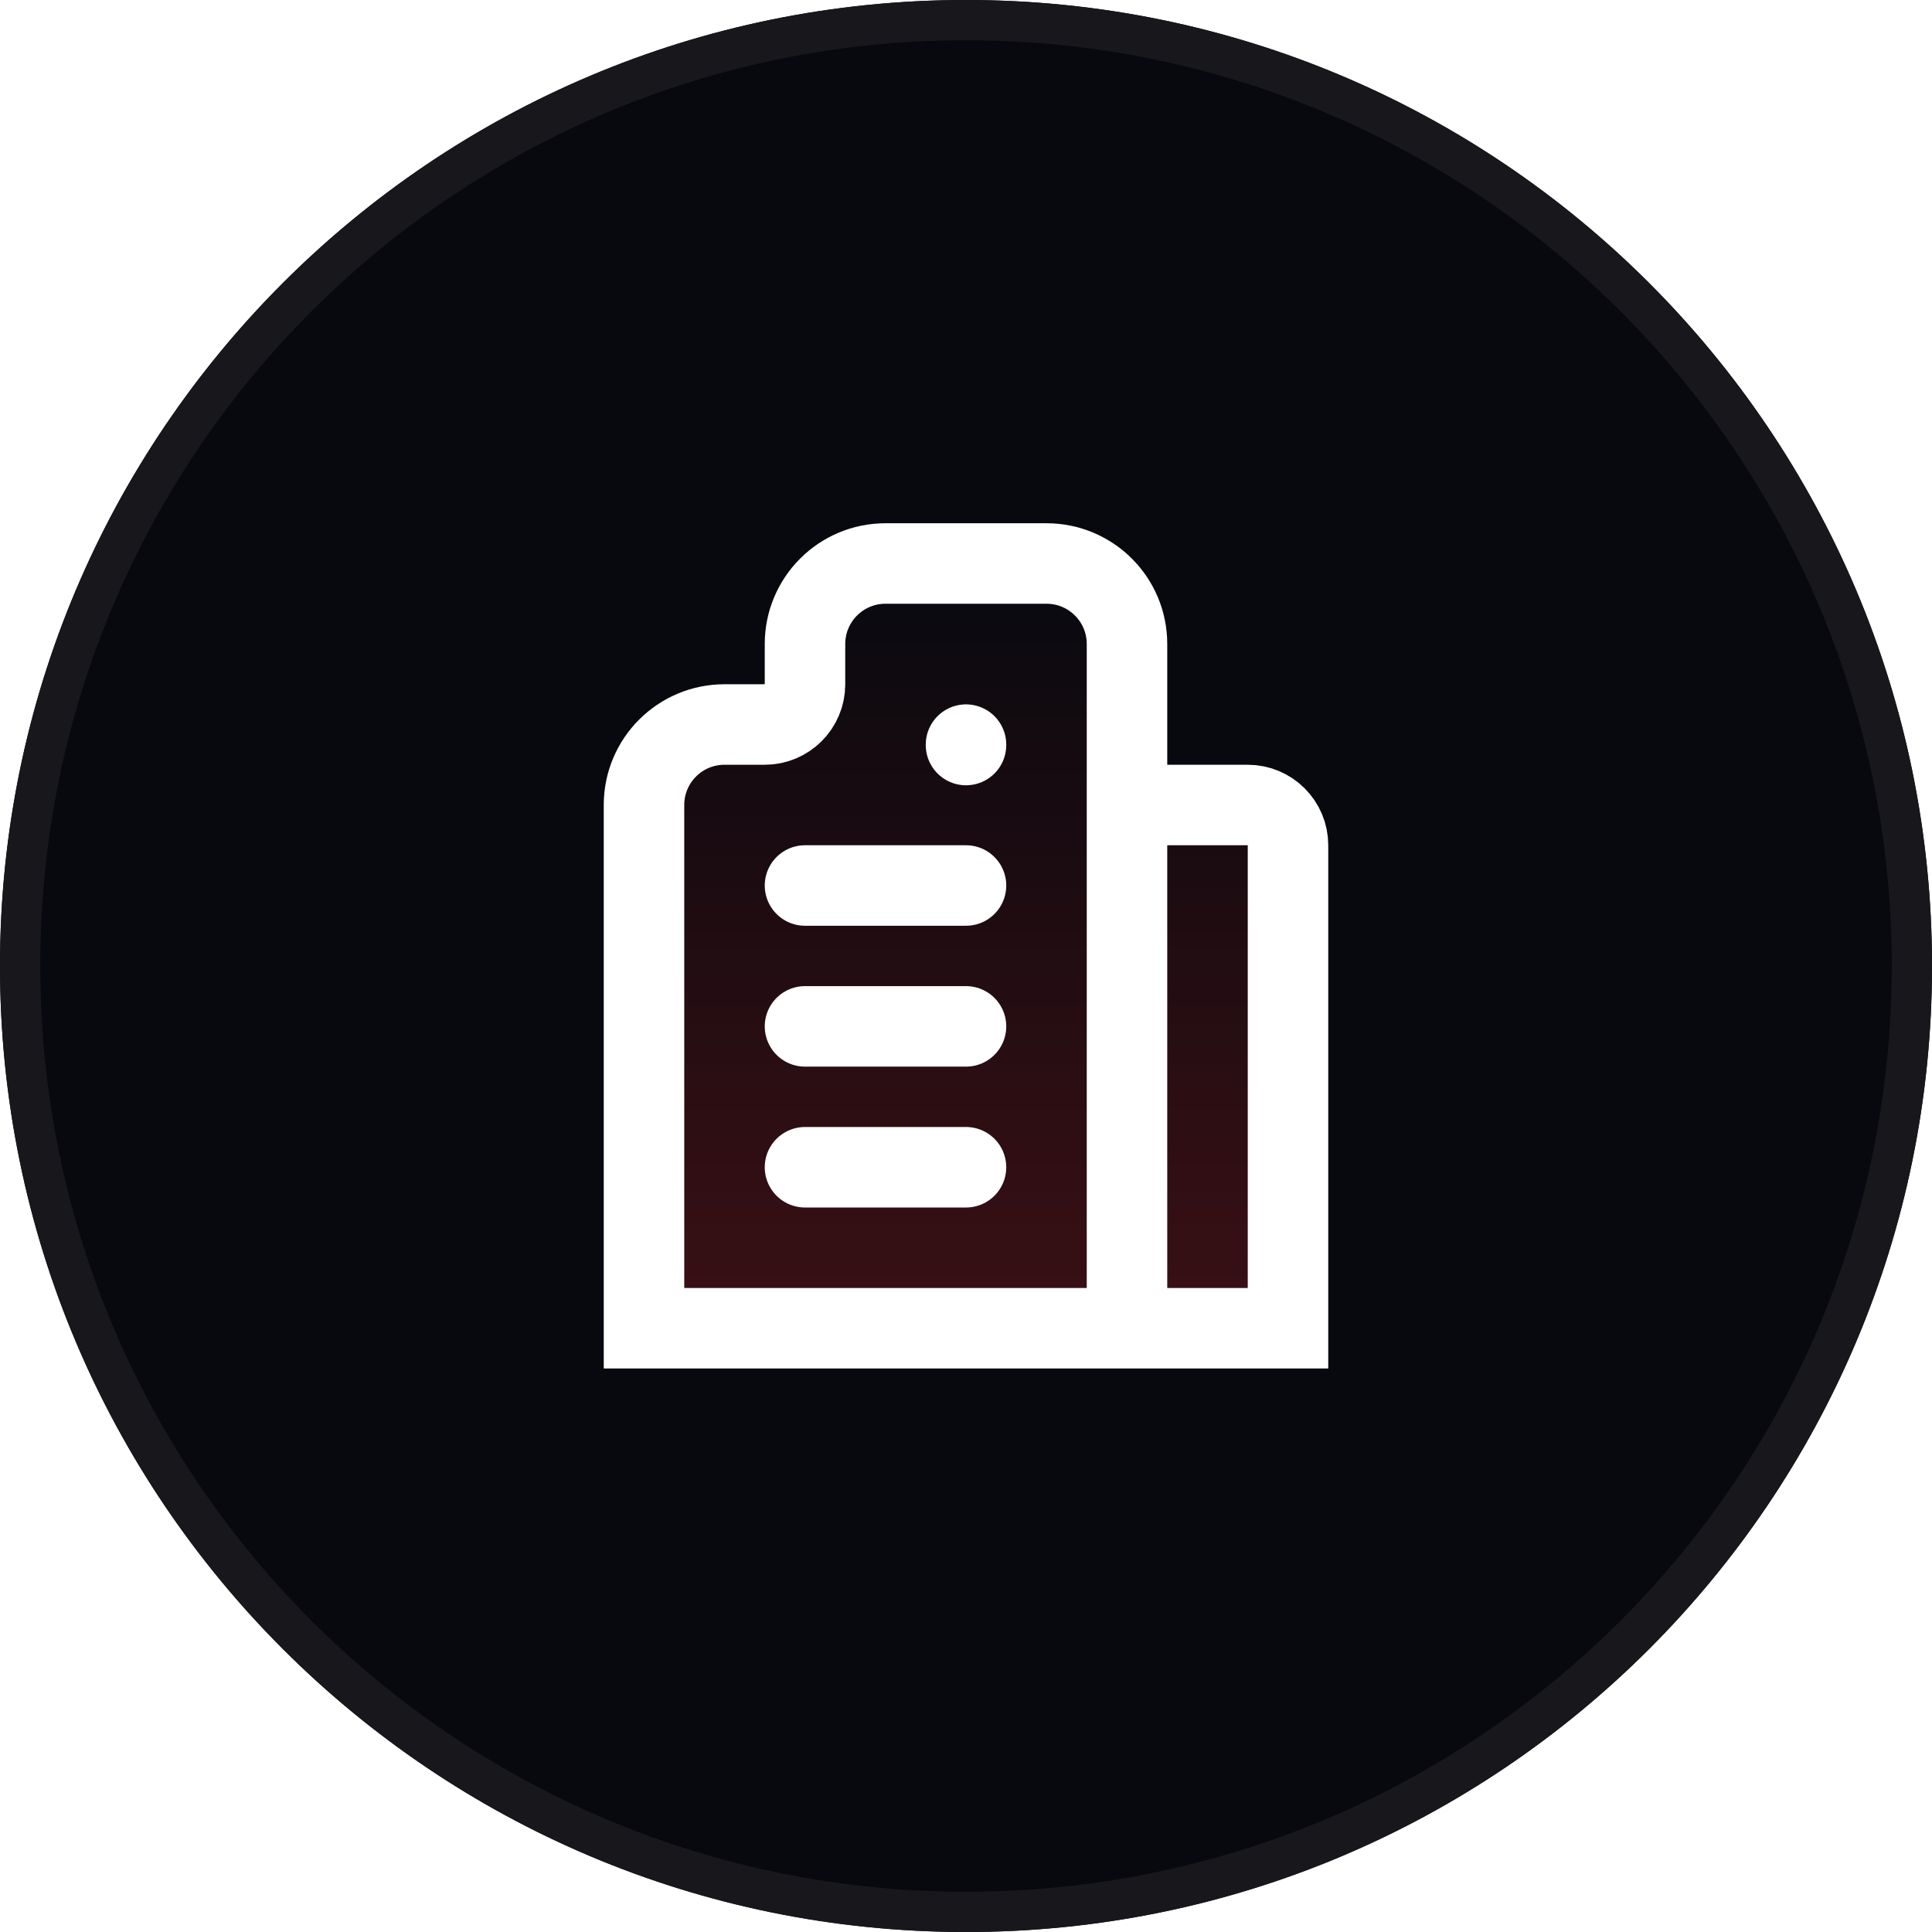
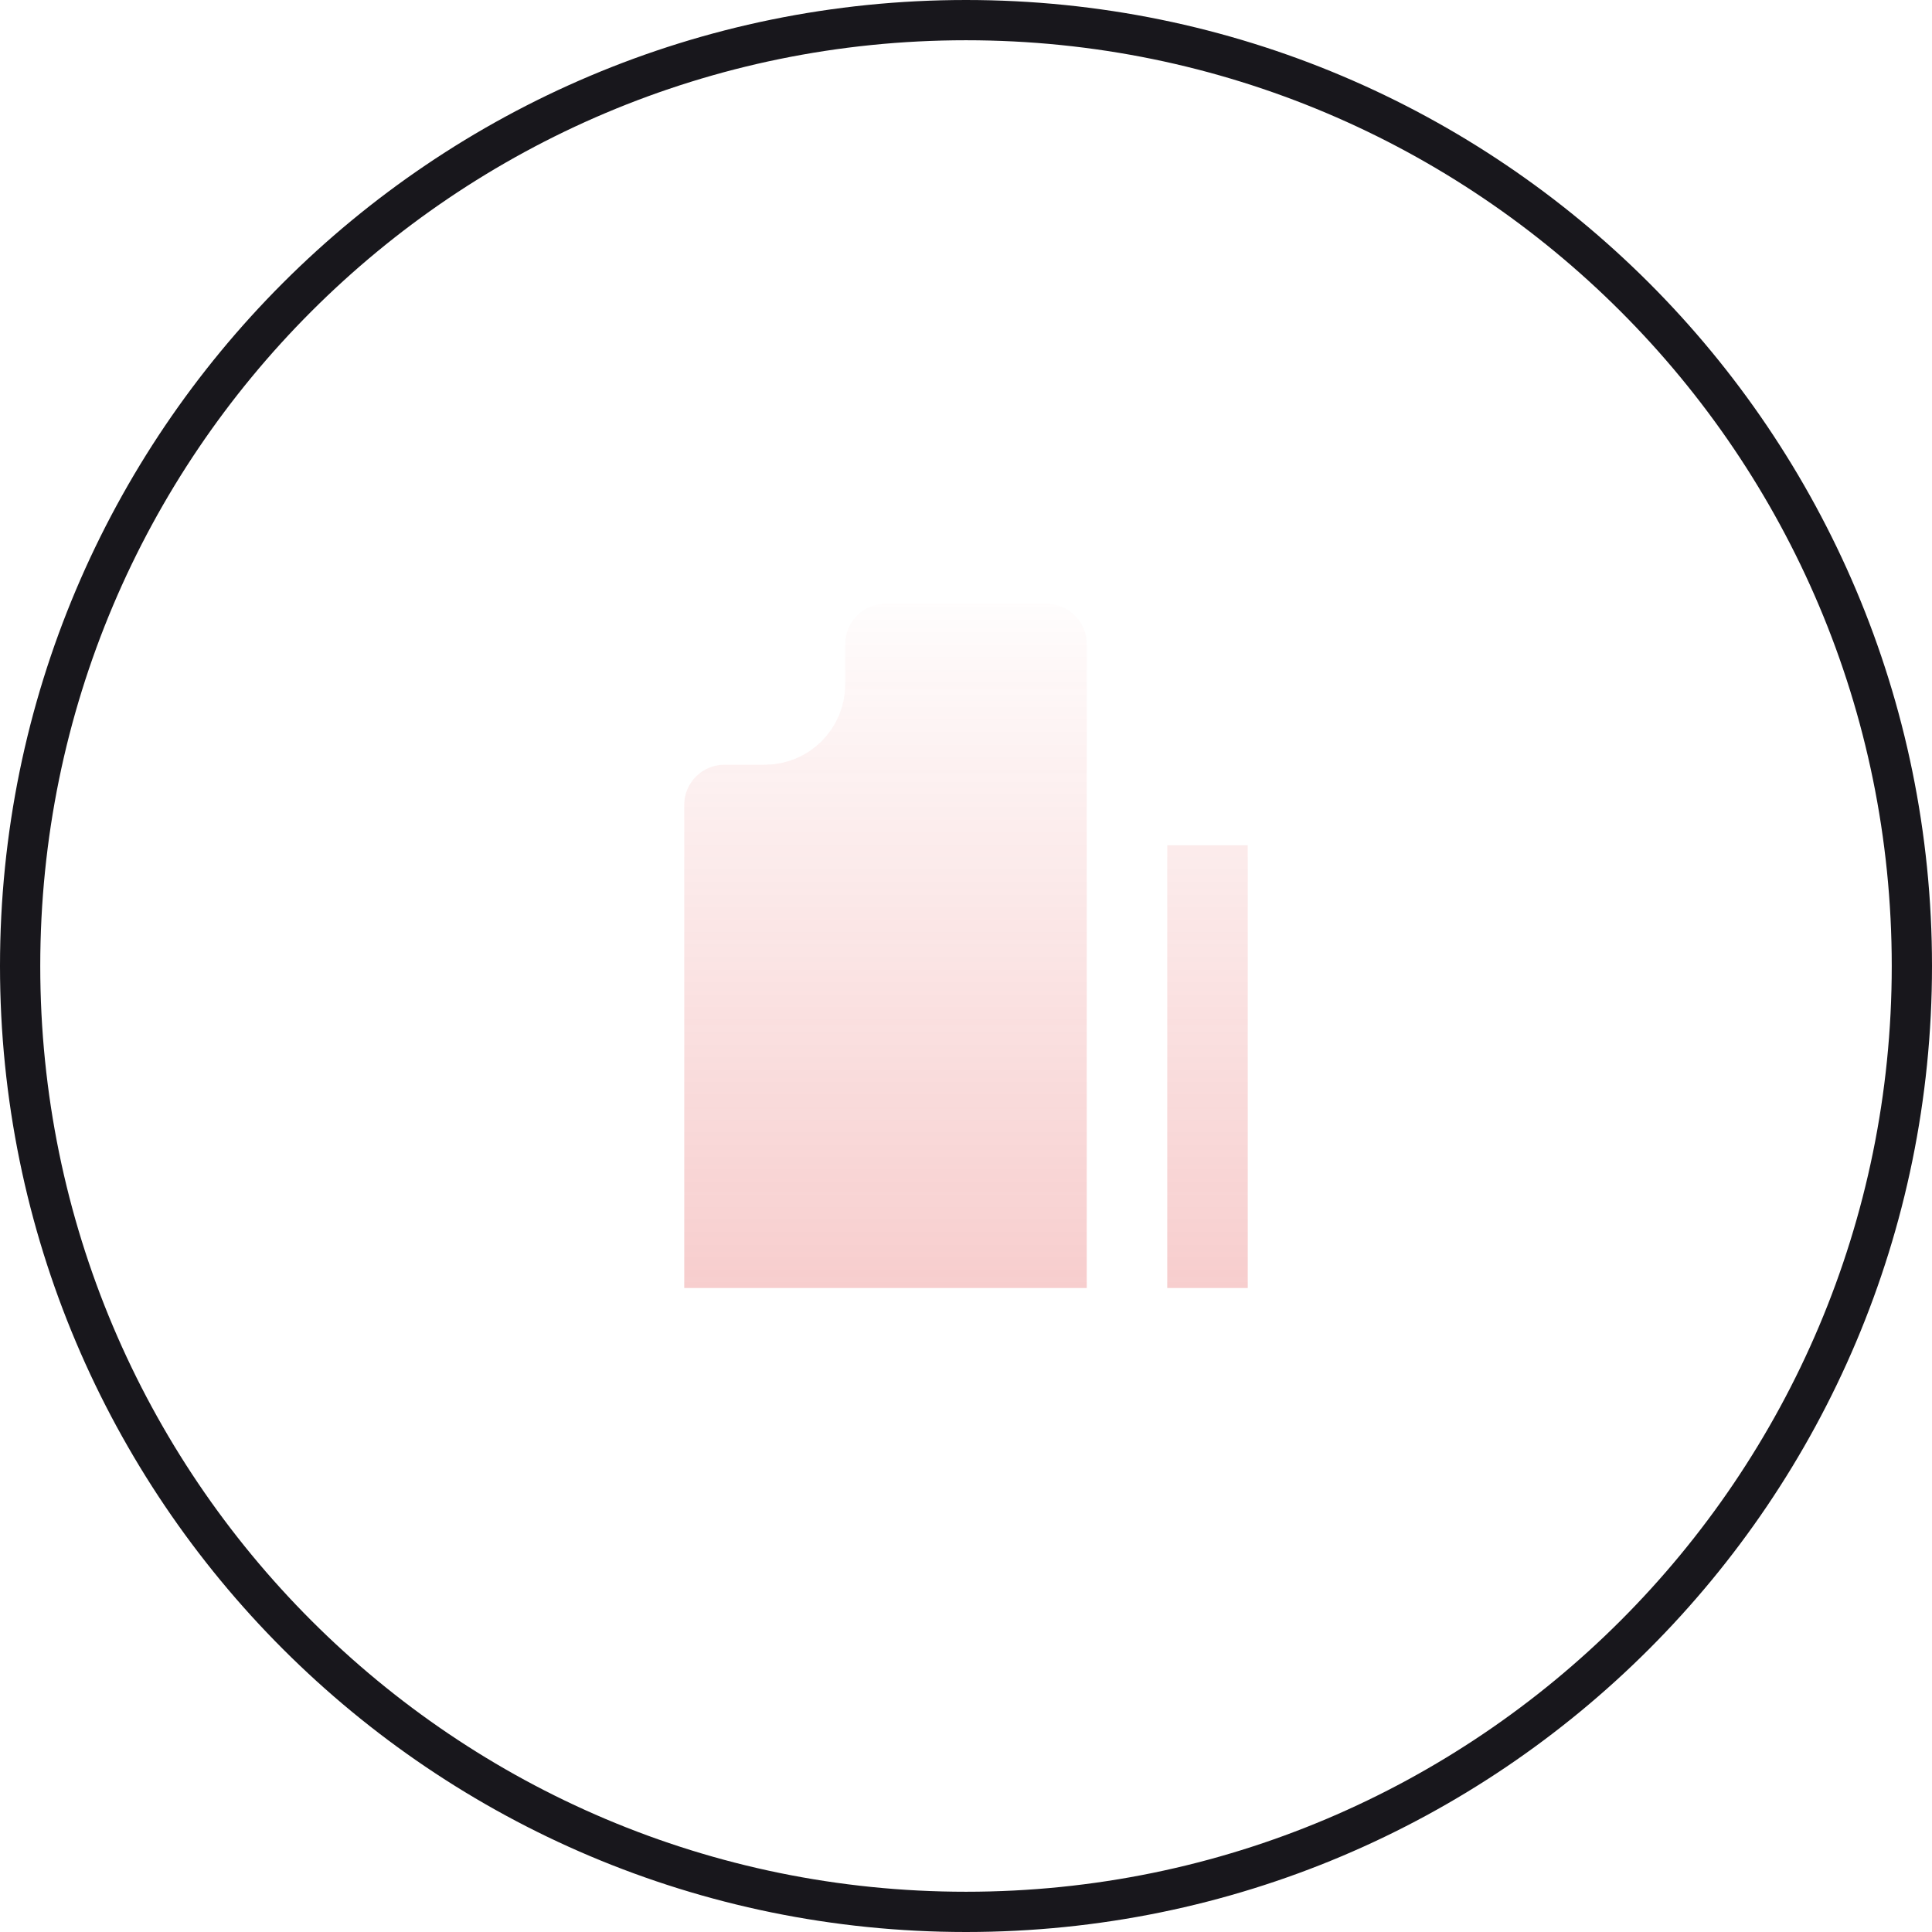
<svg xmlns="http://www.w3.org/2000/svg" width="48" height="48" viewBox="0 0 48 48" fill="none">
  <g filter="url(#filter0_b_433_1044)">
-     <path d="M0 24C0 10.745 10.745 0 24 0C37.255 0 48 10.745 48 24C48 37.255 37.255 48 24 48C10.745 48 0 37.255 0 24Z" fill="#07090F" />
    <path d="M0.5 24C0.5 11.021 11.021 0.5 24 0.5C36.979 0.5 47.5 11.021 47.5 24C47.5 36.979 36.979 47.5 24 47.5C11.021 47.5 0.5 36.979 0.5 24Z" stroke="#18171C" />
-     <path d="M16 33V20C16 18.895 16.895 18 18 18H19C19.552 18 20 17.552 20 17V16C20 14.895 20.895 14 22 14H26C27.105 14 28 14.895 28 16V20H31C31.552 20 32 20.448 32 21V33H28H16Z" fill="url(#paint0_linear_433_1044)" fill-opacity="0.24" />
+     <path d="M16 33V20C16 18.895 16.895 18 18 18C19.552 18 20 17.552 20 17V16C20 14.895 20.895 14 22 14H26C27.105 14 28 14.895 28 16V20H31C31.552 20 32 20.448 32 21V33H28H16Z" fill="url(#paint0_linear_433_1044)" fill-opacity="0.24" />
    <path d="M15 33H16M33 33H32M16 33V20C16 18.895 16.895 18 18 18H19C19.552 18 20 17.552 20 17V16C20 14.895 20.895 14 22 14L26 14C27.105 14 28 14.895 28 16V20M16 33H28M28 33V20M28 33H32M28 20H31C31.552 20 32 20.448 32 21V33" stroke="white" stroke-width="2" />
-     <path d="M20 22H24M20 25.5H24M20 29H24" stroke="white" stroke-width="2" stroke-linecap="round" />
-     <path d="M24 18.51V18.5" stroke="white" stroke-width="2" stroke-linecap="round" />
  </g>
  <defs>
    <filter id="filter0_b_433_1044" x="-34" y="-34" width="116" height="116" filterUnits="userSpaceOnUse" color-interpolation-filters="sRGB">
      <feFlood flood-opacity="0" result="BackgroundImageFix" />
      <feGaussianBlur in="BackgroundImageFix" stdDeviation="17" />
      <feComposite in2="SourceAlpha" operator="in" result="effect1_backgroundBlur_433_1044" />
      <feBlend mode="normal" in="SourceGraphic" in2="effect1_backgroundBlur_433_1044" result="shape" />
    </filter>
    <linearGradient id="paint0_linear_433_1044" x1="24" y1="14" x2="24" y2="33" gradientUnits="userSpaceOnUse">
      <stop stop-color="#DC2626" stop-opacity="0" />
      <stop offset="1" stop-color="#DC2626" />
    </linearGradient>
  </defs>
</svg>